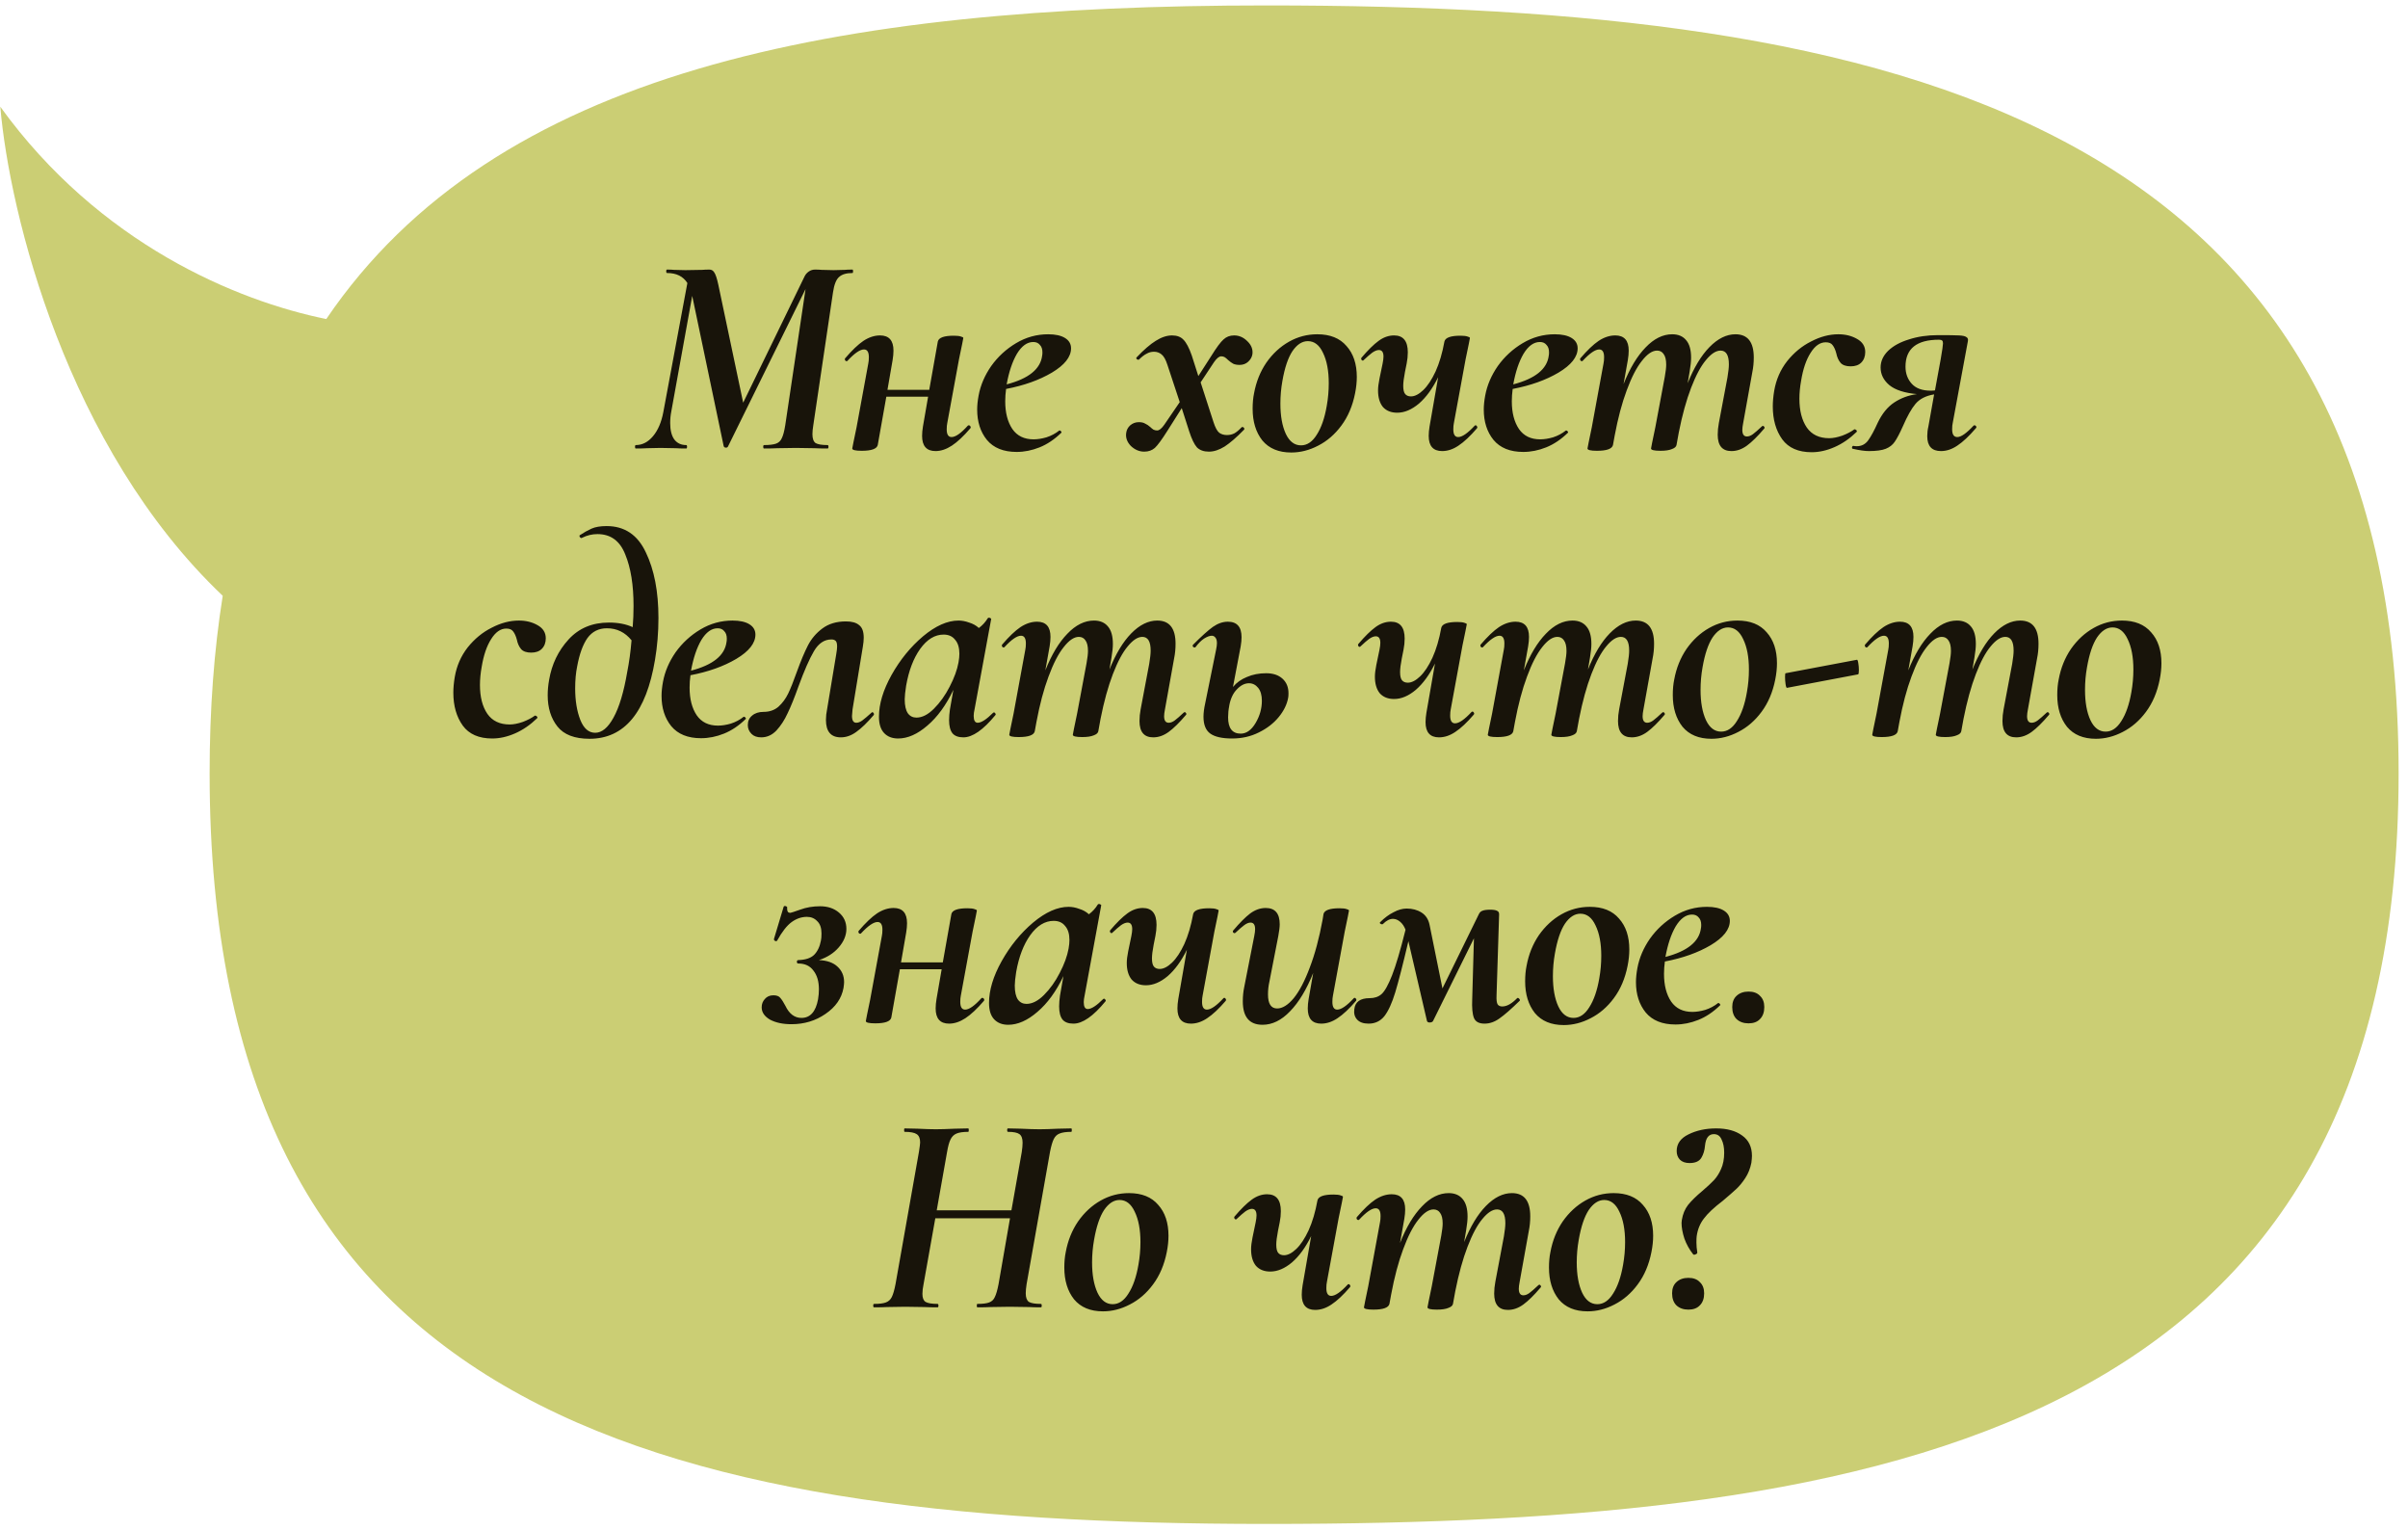
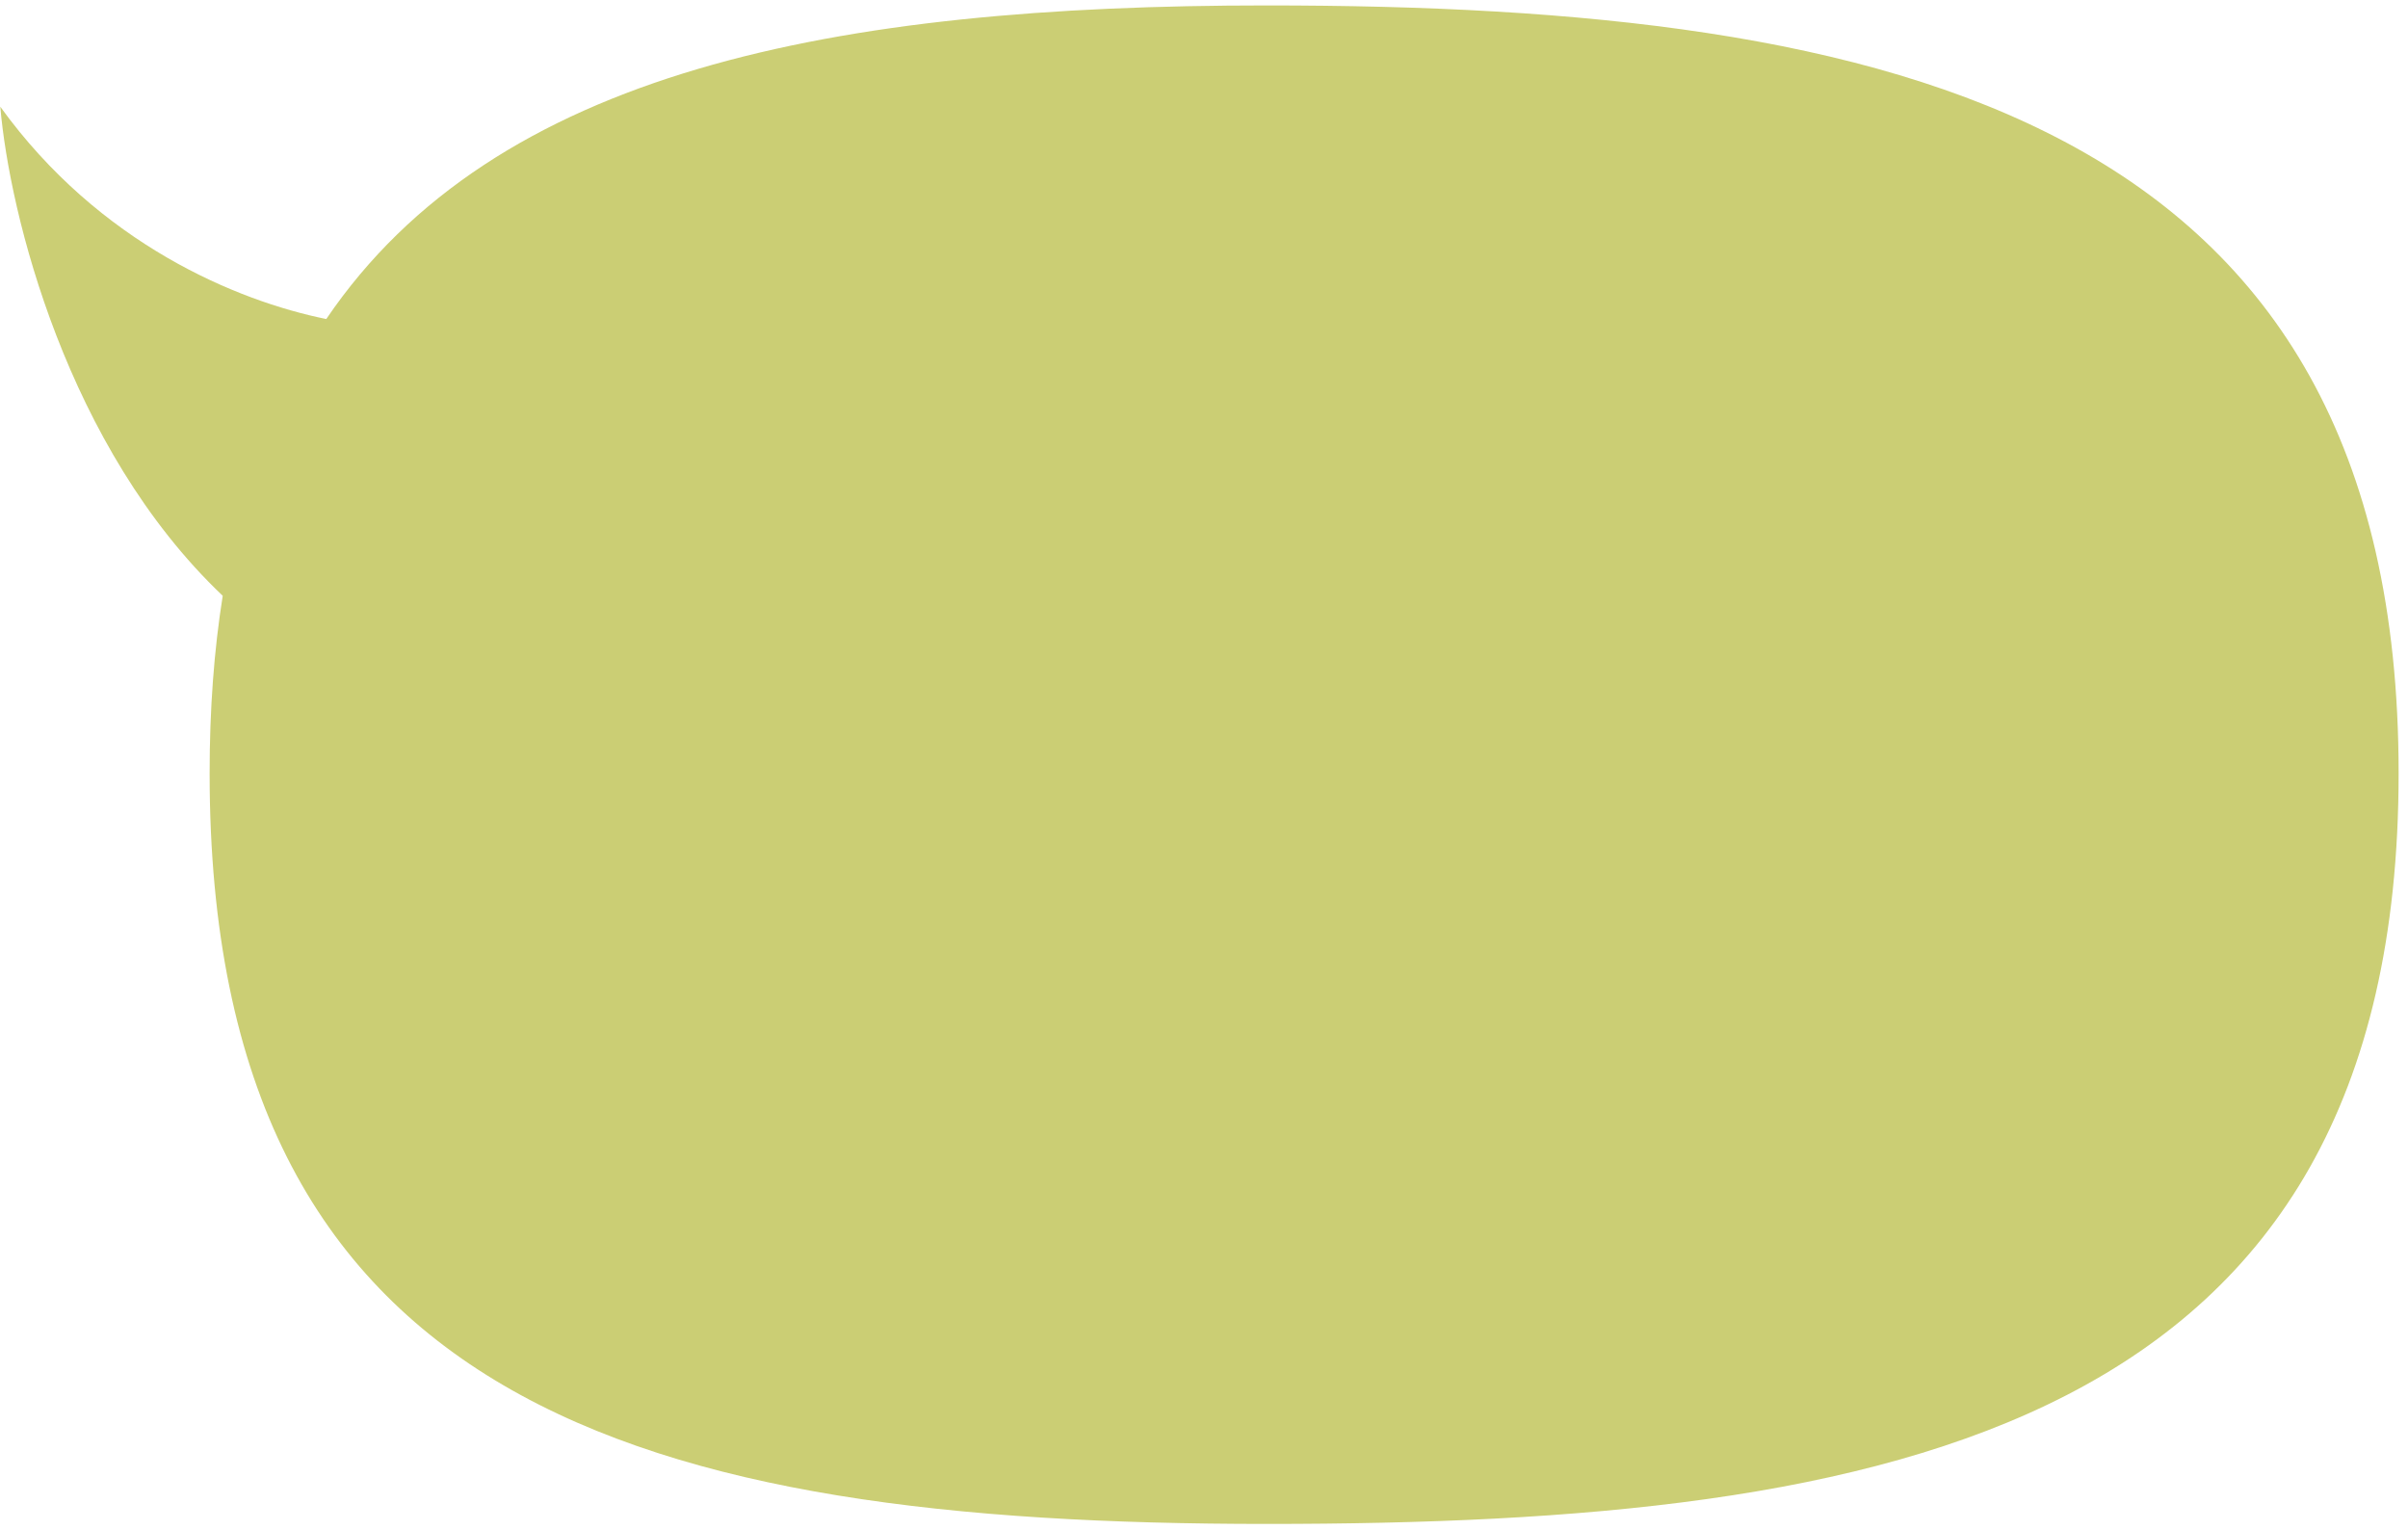
<svg xmlns="http://www.w3.org/2000/svg" width="244" height="155" viewBox="0 0 244 155" fill="none">
  <path fill-rule="evenodd" clip-rule="evenodd" d="M128.368 154.374C191.704 154.374 243.049 144.859 243.049 78.325C243.049 11.792 191.704 0.55 128.368 0.55C84.596 0.55 50.159 7.127 33.061 32.318C23.997 30.48 10.066 24.701 0.03 10.812C0.951 21.608 6.764 45.352 22.568 60.353C21.692 65.852 21.241 71.83 21.241 78.325C21.241 142.33 65.031 154.374 128.368 154.374Z" fill="#CBCE74" />
-   <path d="M86.382 27.308C86.421 27.308 86.441 27.366 86.441 27.482C86.441 27.598 86.421 27.656 86.382 27.656C85.764 27.656 85.309 27.791 85.019 28.062C84.73 28.313 84.526 28.825 84.41 29.599L82.409 43.084C82.352 43.432 82.323 43.731 82.323 43.983C82.323 44.427 82.429 44.727 82.641 44.882C82.874 45.017 83.279 45.085 83.859 45.085C83.918 45.085 83.947 45.143 83.947 45.259C83.947 45.375 83.918 45.433 83.859 45.433C83.318 45.433 82.883 45.423 82.555 45.404L80.641 45.375L78.755 45.404C78.427 45.423 77.982 45.433 77.421 45.433C77.364 45.433 77.335 45.375 77.335 45.259C77.335 45.143 77.364 45.085 77.421 45.085C77.963 45.085 78.369 45.036 78.639 44.94C78.91 44.843 79.103 44.659 79.219 44.389C79.355 44.118 79.471 43.683 79.567 43.084L81.626 29.28L73.767 45.23C73.729 45.307 73.661 45.346 73.564 45.346C73.448 45.346 73.371 45.297 73.332 45.201L70.142 29.976L68.025 41.663C67.948 42.049 67.909 42.446 67.909 42.852C67.909 43.567 68.045 44.118 68.316 44.505C68.606 44.891 69.011 45.085 69.534 45.085C69.591 45.085 69.621 45.143 69.621 45.259C69.621 45.375 69.591 45.433 69.534 45.433C69.089 45.433 68.741 45.423 68.49 45.404L66.924 45.375L65.561 45.404C65.309 45.423 64.932 45.433 64.43 45.433C64.371 45.433 64.343 45.375 64.343 45.259C64.343 45.143 64.371 45.085 64.43 45.085C65.087 45.085 65.667 44.785 66.169 44.186C66.672 43.586 67.02 42.774 67.213 41.75L69.65 28.671C69.224 27.994 68.538 27.656 67.591 27.656C67.532 27.656 67.504 27.598 67.504 27.482C67.504 27.366 67.532 27.308 67.591 27.308C67.88 27.308 68.112 27.317 68.287 27.337L69.447 27.366L71.157 27.337C71.37 27.317 71.612 27.308 71.882 27.308C72.095 27.308 72.26 27.404 72.376 27.598C72.511 27.791 72.646 28.197 72.781 28.816L75.305 40.793L81.51 28.033C81.607 27.82 81.752 27.646 81.945 27.511C82.139 27.375 82.352 27.308 82.584 27.308C82.854 27.308 83.076 27.317 83.251 27.337L84.469 27.366L85.6 27.337C85.773 27.317 86.034 27.308 86.382 27.308ZM98.075 43.113C98.094 43.093 98.123 43.084 98.162 43.084C98.239 43.084 98.297 43.122 98.336 43.2C98.375 43.258 98.375 43.316 98.336 43.374C97.64 44.186 97.012 44.775 96.451 45.143C95.89 45.51 95.339 45.694 94.798 45.694C93.889 45.694 93.435 45.181 93.435 44.157C93.435 43.867 93.464 43.548 93.522 43.2L94.044 40.184H89.81L88.94 45.085C88.843 45.471 88.302 45.665 87.316 45.665C86.678 45.665 86.359 45.587 86.359 45.433L86.475 44.824C86.668 43.915 86.775 43.403 86.794 43.287L87.983 36.82C88.022 36.646 88.041 36.433 88.041 36.182C88.041 35.66 87.877 35.399 87.548 35.399C87.142 35.399 86.581 35.785 85.866 36.559C85.847 36.578 85.818 36.588 85.779 36.588C85.721 36.588 85.673 36.559 85.634 36.501C85.595 36.423 85.595 36.356 85.634 36.298C86.33 35.486 86.949 34.896 87.49 34.529C88.051 34.161 88.611 33.978 89.172 33.978C90.081 33.978 90.535 34.49 90.535 35.515C90.535 35.805 90.506 36.124 90.448 36.472L89.926 39.488H94.16L95.03 34.587C95.127 34.2 95.668 34.007 96.654 34.007C96.983 34.007 97.224 34.036 97.379 34.094C97.534 34.132 97.611 34.181 97.611 34.239L97.495 34.848C97.302 35.756 97.195 36.269 97.176 36.385L95.987 42.852C95.948 43.026 95.929 43.238 95.929 43.49C95.929 44.012 96.093 44.273 96.422 44.273C96.828 44.273 97.379 43.886 98.075 43.113ZM106.208 33.862C106.943 33.862 107.513 33.987 107.919 34.239C108.325 34.49 108.528 34.838 108.528 35.283C108.528 36.153 107.88 36.974 106.585 37.748C105.309 38.502 103.762 39.053 101.945 39.401C101.887 39.826 101.858 40.242 101.858 40.648C101.858 41.808 102.1 42.745 102.583 43.461C103.066 44.157 103.782 44.505 104.729 44.505C105.135 44.505 105.57 44.437 106.034 44.302C106.517 44.147 106.952 43.915 107.339 43.606H107.368C107.426 43.606 107.474 43.635 107.513 43.693C107.571 43.751 107.581 43.799 107.542 43.838C106.846 44.514 106.111 45.007 105.338 45.317C104.565 45.626 103.791 45.781 103.018 45.781C101.684 45.781 100.679 45.375 100.002 44.563C99.344 43.751 99.016 42.726 99.016 41.489C99.016 41.063 99.064 40.59 99.161 40.068C99.354 39.024 99.779 38.028 100.437 37.081C101.114 36.133 101.955 35.36 102.96 34.761C103.965 34.161 105.048 33.862 106.208 33.862ZM105.599 36.037C105.618 35.959 105.628 35.843 105.628 35.689C105.628 35.36 105.541 35.109 105.367 34.935C105.212 34.741 104.99 34.645 104.7 34.645C104.081 34.645 103.53 35.041 103.047 35.834C102.583 36.626 102.235 37.661 102.003 38.937C104.226 38.357 105.425 37.39 105.599 36.037ZM125.052 33.978C125.555 33.978 125.999 34.171 126.386 34.558C126.792 34.944 126.966 35.379 126.908 35.863C126.869 36.153 126.724 36.414 126.473 36.646C126.241 36.858 125.951 36.965 125.603 36.965C125.352 36.965 125.139 36.926 124.965 36.849C124.791 36.752 124.617 36.626 124.443 36.472C124.308 36.336 124.192 36.24 124.095 36.182C123.998 36.124 123.882 36.095 123.747 36.095C123.534 36.095 123.293 36.288 123.022 36.675L121.659 38.734L122.964 42.765C123.138 43.306 123.331 43.664 123.544 43.838C123.757 43.992 124.018 44.07 124.327 44.07C124.598 44.07 124.849 44.012 125.081 43.896C125.313 43.76 125.555 43.557 125.806 43.287C125.825 43.267 125.854 43.258 125.893 43.258C125.97 43.258 126.028 43.296 126.067 43.374C126.106 43.432 126.096 43.49 126.038 43.548C125.303 44.302 124.656 44.862 124.095 45.23C123.534 45.578 123.003 45.752 122.5 45.752C121.978 45.752 121.572 45.607 121.282 45.317C121.011 45.007 120.75 44.466 120.499 43.693L119.745 41.344L118.295 43.635C117.734 44.524 117.309 45.104 117.019 45.375C116.729 45.626 116.371 45.752 115.946 45.752C115.443 45.752 114.989 45.558 114.583 45.172C114.196 44.766 114.042 44.321 114.119 43.838C114.158 43.548 114.293 43.296 114.525 43.084C114.776 42.871 115.066 42.765 115.395 42.765C115.666 42.765 115.878 42.813 116.033 42.91C116.207 42.987 116.381 43.103 116.555 43.258C116.652 43.354 116.758 43.441 116.874 43.519C116.99 43.577 117.116 43.606 117.251 43.606C117.464 43.606 117.705 43.412 117.976 43.026L119.542 40.735L118.295 36.965C118.121 36.423 117.918 36.066 117.686 35.892C117.473 35.718 117.222 35.631 116.932 35.631C116.661 35.631 116.41 35.698 116.178 35.834C115.946 35.95 115.695 36.143 115.424 36.414C115.405 36.433 115.376 36.443 115.337 36.443C115.279 36.443 115.221 36.414 115.163 36.356C115.124 36.278 115.134 36.22 115.192 36.182C115.907 35.428 116.545 34.877 117.106 34.529C117.686 34.161 118.237 33.978 118.759 33.978C119.262 33.978 119.648 34.123 119.919 34.413C120.209 34.703 120.489 35.234 120.76 36.008L121.427 38.096L122.732 36.066C123.273 35.196 123.689 34.635 123.979 34.384C124.269 34.113 124.627 33.978 125.052 33.978ZM130.843 45.839C129.567 45.839 128.591 45.433 127.914 44.621C127.257 43.789 126.928 42.716 126.928 41.402C126.928 40.822 126.976 40.3 127.073 39.836C127.286 38.676 127.701 37.641 128.32 36.733C128.958 35.824 129.722 35.118 130.611 34.616C131.5 34.113 132.457 33.862 133.482 33.862C134.777 33.862 135.763 34.258 136.44 35.051C137.136 35.824 137.484 36.868 137.484 38.183C137.484 38.705 137.426 39.256 137.31 39.836C137.059 41.112 136.595 42.204 135.918 43.113C135.261 44.002 134.478 44.679 133.569 45.143C132.68 45.607 131.771 45.839 130.843 45.839ZM131.829 45.114C132.448 45.114 132.979 44.756 133.424 44.041C133.888 43.325 134.226 42.349 134.439 41.112C134.574 40.358 134.642 39.594 134.642 38.821C134.642 37.564 134.449 36.539 134.062 35.747C133.695 34.954 133.182 34.558 132.525 34.558C131.945 34.558 131.423 34.896 130.959 35.573C130.514 36.249 130.176 37.255 129.944 38.589C129.809 39.343 129.741 40.106 129.741 40.88C129.741 42.136 129.925 43.161 130.292 43.954C130.659 44.727 131.172 45.114 131.829 45.114ZM149.438 43.113C149.457 43.093 149.486 43.084 149.525 43.084C149.583 43.084 149.631 43.122 149.67 43.2C149.708 43.258 149.708 43.316 149.67 43.374C148.974 44.186 148.345 44.775 147.785 45.143C147.243 45.51 146.692 45.694 146.132 45.694C145.223 45.694 144.769 45.181 144.769 44.157C144.769 43.867 144.798 43.548 144.856 43.2L145.726 38.212C145.165 39.352 144.517 40.242 143.783 40.88C143.048 41.498 142.313 41.808 141.579 41.808C140.96 41.808 140.477 41.614 140.129 41.228C139.8 40.822 139.636 40.261 139.636 39.546C139.636 39.236 139.684 38.84 139.781 38.357L140.1 36.82C140.158 36.53 140.187 36.298 140.187 36.124C140.187 35.679 140.032 35.457 139.723 35.457C139.529 35.457 139.307 35.544 139.056 35.718C138.824 35.892 138.534 36.143 138.186 36.472C138.147 36.51 138.118 36.53 138.099 36.53C138.041 36.53 137.992 36.501 137.954 36.443C137.915 36.365 137.915 36.298 137.954 36.24C138.611 35.466 139.191 34.896 139.694 34.529C140.196 34.161 140.718 33.978 141.26 33.978C142.188 33.978 142.652 34.548 142.652 35.689C142.652 36.056 142.613 36.433 142.536 36.82L142.362 37.69C142.246 38.289 142.188 38.753 142.188 39.082C142.188 39.488 142.255 39.768 142.391 39.923C142.526 40.077 142.719 40.155 142.971 40.155C143.357 40.155 143.773 39.942 144.218 39.517C144.662 39.091 145.078 38.463 145.465 37.632C145.851 36.781 146.151 35.766 146.364 34.587C146.46 34.2 147.002 34.007 147.988 34.007C148.316 34.007 148.558 34.036 148.713 34.094C148.867 34.132 148.945 34.181 148.945 34.239L148.829 34.848C148.635 35.756 148.529 36.269 148.51 36.385L147.321 42.852C147.282 43.026 147.263 43.238 147.263 43.49C147.263 44.012 147.427 44.273 147.756 44.273C148.162 44.273 148.722 43.886 149.438 43.113ZM157.541 33.862C158.276 33.862 158.846 33.987 159.252 34.239C159.658 34.49 159.861 34.838 159.861 35.283C159.861 36.153 159.214 36.974 157.918 37.748C156.642 38.502 155.096 39.053 153.278 39.401C153.22 39.826 153.191 40.242 153.191 40.648C153.191 41.808 153.433 42.745 153.916 43.461C154.4 44.157 155.115 44.505 156.062 44.505C156.468 44.505 156.903 44.437 157.367 44.302C157.851 44.147 158.286 43.915 158.672 43.606H158.701C158.759 43.606 158.808 43.635 158.846 43.693C158.904 43.751 158.914 43.799 158.875 43.838C158.179 44.514 157.445 45.007 156.671 45.317C155.898 45.626 155.125 45.781 154.351 45.781C153.017 45.781 152.012 45.375 151.335 44.563C150.678 43.751 150.349 42.726 150.349 41.489C150.349 41.063 150.398 40.59 150.494 40.068C150.688 39.024 151.113 38.028 151.77 37.081C152.447 36.133 153.288 35.36 154.293 34.761C155.299 34.161 156.381 33.862 157.541 33.862ZM156.932 36.037C156.952 35.959 156.961 35.843 156.961 35.689C156.961 35.36 156.874 35.109 156.7 34.935C156.546 34.741 156.323 34.645 156.033 34.645C155.415 34.645 154.864 35.041 154.38 35.834C153.916 36.626 153.568 37.661 153.336 38.937C155.56 38.357 156.758 37.39 156.932 36.037ZM178.52 43.2C178.559 43.161 178.598 43.142 178.636 43.142C178.694 43.142 178.743 43.18 178.781 43.258C178.82 43.316 178.81 43.374 178.752 43.432C178.095 44.205 177.515 44.775 177.012 45.143C176.51 45.51 175.988 45.694 175.446 45.694C174.518 45.694 174.054 45.143 174.054 44.041C174.054 43.654 174.093 43.258 174.17 42.852L175.04 38.241C175.137 37.661 175.185 37.216 175.185 36.907C175.185 35.979 174.905 35.515 174.344 35.515C173.88 35.515 173.387 35.834 172.865 36.472C172.343 37.09 171.841 38.028 171.357 39.285C170.874 40.541 170.458 42.049 170.11 43.809L169.878 45.085C169.84 45.259 169.685 45.394 169.414 45.491C169.144 45.607 168.757 45.665 168.254 45.665C167.616 45.665 167.297 45.587 167.297 45.433L167.413 44.824C167.607 43.915 167.713 43.403 167.732 43.287L168.689 38.183C168.786 37.641 168.834 37.226 168.834 36.936C168.834 36.452 168.747 36.095 168.573 35.863C168.419 35.631 168.196 35.515 167.906 35.515C167.423 35.515 166.911 35.863 166.369 36.559C165.828 37.235 165.316 38.231 164.832 39.546C164.349 40.841 163.943 42.368 163.614 44.128L163.44 45.085C163.344 45.471 162.802 45.665 161.816 45.665C161.178 45.665 160.859 45.587 160.859 45.433L160.975 44.824C161.169 43.915 161.275 43.403 161.294 43.287L162.483 36.82C162.522 36.646 162.541 36.433 162.541 36.182C162.541 35.66 162.377 35.399 162.048 35.399C161.642 35.399 161.082 35.785 160.366 36.559C160.347 36.578 160.318 36.588 160.279 36.588C160.221 36.588 160.173 36.559 160.134 36.501C160.096 36.423 160.096 36.356 160.134 36.298C160.83 35.486 161.449 34.896 161.99 34.529C162.551 34.161 163.112 33.978 163.672 33.978C164.581 33.978 165.035 34.49 165.035 35.515C165.035 35.805 165.006 36.124 164.948 36.472L164.513 38.908C165.151 37.303 165.896 36.066 166.746 35.196C167.597 34.306 168.496 33.862 169.443 33.862C170.062 33.862 170.536 34.065 170.864 34.471C171.193 34.857 171.357 35.447 171.357 36.24C171.357 36.588 171.309 37.052 171.212 37.632L171.009 38.821C171.647 37.235 172.382 36.017 173.213 35.167C174.064 34.297 174.944 33.862 175.852 33.862C177.09 33.862 177.708 34.645 177.708 36.211C177.708 36.733 177.66 37.226 177.563 37.69L176.635 42.852C176.577 43.142 176.548 43.374 176.548 43.548C176.548 43.992 176.703 44.215 177.012 44.215C177.206 44.215 177.409 44.137 177.621 43.983C177.853 43.809 178.153 43.548 178.52 43.2ZM183.579 45.81C182.226 45.81 181.23 45.375 180.592 44.505C179.954 43.615 179.635 42.504 179.635 41.17C179.635 40.686 179.683 40.155 179.78 39.575C179.973 38.453 180.408 37.458 181.085 36.588C181.781 35.718 182.593 35.051 183.521 34.587C184.449 34.103 185.367 33.862 186.276 33.862C186.991 33.862 187.62 34.016 188.161 34.326C188.722 34.635 189.002 35.08 189.002 35.66C189.002 36.104 188.867 36.462 188.596 36.733C188.345 36.984 187.987 37.11 187.523 37.11C187.059 37.11 186.721 36.994 186.508 36.762C186.295 36.51 186.15 36.191 186.073 35.805C185.976 35.437 185.851 35.157 185.696 34.964C185.561 34.77 185.329 34.674 185 34.674C184.42 34.674 183.908 35.031 183.463 35.747C183.018 36.443 182.699 37.38 182.506 38.56C182.39 39.198 182.332 39.807 182.332 40.387C182.332 41.605 182.583 42.581 183.086 43.316C183.589 44.031 184.343 44.389 185.348 44.389C185.735 44.389 186.179 44.302 186.682 44.128C187.185 43.934 187.591 43.722 187.9 43.49H187.929C187.987 43.49 188.045 43.519 188.103 43.577C188.161 43.635 188.171 43.693 188.132 43.751C187.436 44.427 186.692 44.94 185.899 45.288C185.106 45.636 184.333 45.81 183.579 45.81ZM199.984 43.113C200.003 43.093 200.032 43.084 200.071 43.084C200.148 43.084 200.206 43.122 200.245 43.2C200.283 43.258 200.274 43.316 200.216 43.374C199.52 44.186 198.891 44.775 198.331 45.143C197.789 45.51 197.238 45.694 196.678 45.694C195.75 45.694 195.286 45.191 195.286 44.186C195.286 43.857 195.324 43.528 195.402 43.2L195.982 39.952C195.15 40.087 194.522 40.406 194.097 40.909C193.691 41.392 193.265 42.146 192.821 43.171C192.492 43.905 192.212 44.437 191.98 44.766C191.767 45.075 191.467 45.307 191.081 45.462C190.694 45.616 190.124 45.694 189.37 45.694C188.964 45.694 188.422 45.616 187.746 45.462C187.688 45.462 187.659 45.423 187.659 45.346C187.659 45.288 187.678 45.239 187.717 45.201C187.755 45.162 187.794 45.152 187.833 45.172C187.91 45.191 188.016 45.201 188.152 45.201C188.635 45.201 189.022 44.998 189.312 44.592C189.602 44.186 189.921 43.596 190.269 42.823C190.713 41.895 191.274 41.208 191.951 40.764C192.627 40.319 193.391 40.039 194.242 39.923C192.985 39.807 192.057 39.507 191.458 39.024C190.858 38.521 190.559 37.922 190.559 37.226C190.559 36.607 190.81 36.046 191.313 35.544C191.835 35.041 192.54 34.654 193.43 34.384C194.319 34.094 195.305 33.949 196.388 33.949C197.412 33.949 198.118 33.958 198.505 33.978C198.891 33.997 199.143 34.055 199.259 34.152C199.394 34.229 199.442 34.364 199.404 34.558L197.867 42.852C197.828 43.006 197.809 43.219 197.809 43.49C197.809 44.012 197.983 44.273 198.331 44.273C198.717 44.273 199.268 43.886 199.984 43.113ZM195.634 39.575C195.827 39.575 195.972 39.565 196.069 39.546L196.649 36.385C196.803 35.495 196.881 34.964 196.881 34.79C196.881 34.635 196.852 34.538 196.794 34.5C196.736 34.442 196.629 34.413 196.475 34.413C194.213 34.413 193.082 35.321 193.082 37.139C193.082 37.835 193.294 38.415 193.72 38.879C194.145 39.343 194.783 39.575 195.634 39.575ZM49.88 74.81C48.526 74.81 47.531 74.375 46.893 73.505C46.255 72.615 45.936 71.504 45.936 70.17C45.936 69.686 45.984 69.155 46.081 68.575C46.274 67.453 46.709 66.458 47.386 65.588C48.082 64.718 48.894 64.051 49.822 63.587C50.75 63.103 51.668 62.862 52.577 62.862C53.292 62.862 53.92 63.016 54.462 63.326C55.023 63.635 55.303 64.08 55.303 64.66C55.303 65.104 55.167 65.462 54.897 65.733C54.645 65.984 54.288 66.11 53.824 66.11C53.36 66.11 53.022 65.994 52.809 65.762C52.596 65.51 52.451 65.191 52.374 64.805C52.277 64.437 52.151 64.157 51.997 63.964C51.861 63.77 51.63 63.674 51.301 63.674C50.721 63.674 50.209 64.031 49.764 64.747C49.319 65.443 49 66.38 48.807 67.56C48.691 68.198 48.633 68.807 48.633 69.387C48.633 70.605 48.884 71.581 49.387 72.316C49.889 73.031 50.644 73.389 51.649 73.389C52.035 73.389 52.48 73.302 52.983 73.128C53.486 72.934 53.892 72.722 54.201 72.49H54.23C54.288 72.49 54.346 72.519 54.404 72.577C54.462 72.635 54.471 72.693 54.433 72.751C53.737 73.427 52.992 73.94 52.2 74.288C51.407 74.636 50.634 74.81 49.88 74.81ZM61.471 53.292C63.288 53.292 64.612 54.181 65.444 55.96C66.294 57.719 66.72 59.933 66.72 62.601C66.72 64.051 66.604 65.462 66.372 66.835C65.482 72.171 63.269 74.839 59.731 74.839C58.223 74.839 57.14 74.423 56.483 73.592C55.825 72.76 55.497 71.707 55.497 70.431C55.497 69.928 55.545 69.406 55.642 68.865C55.912 67.279 56.57 65.916 57.614 64.776C58.658 63.635 60.021 63.065 61.703 63.065C62.631 63.065 63.433 63.219 64.11 63.529C64.168 62.833 64.197 62.117 64.197 61.383C64.197 59.256 63.916 57.516 63.356 56.163C62.814 54.79 61.877 54.104 60.543 54.104C60.001 54.104 59.479 54.229 58.977 54.481L58.919 54.51C58.861 54.51 58.803 54.471 58.745 54.394C58.706 54.316 58.706 54.258 58.745 54.22C59.151 53.949 59.547 53.727 59.934 53.553C60.32 53.379 60.833 53.292 61.471 53.292ZM63.559 68.053C63.752 67.086 63.897 66.023 63.994 64.863C63.336 64.051 62.505 63.645 61.5 63.645C60.668 63.645 60.011 63.973 59.528 64.631C59.064 65.288 58.716 66.245 58.484 67.502C58.348 68.159 58.281 68.903 58.281 69.735C58.281 70.972 58.455 72.035 58.803 72.925C59.151 73.795 59.653 74.23 60.311 74.23C60.987 74.23 61.606 73.717 62.167 72.693C62.747 71.649 63.211 70.102 63.559 68.053ZM74.226 62.862C74.961 62.862 75.531 62.987 75.937 63.239C76.343 63.49 76.546 63.838 76.546 64.283C76.546 65.153 75.899 65.974 74.603 66.748C73.327 67.502 71.781 68.053 69.963 68.401C69.905 68.826 69.876 69.242 69.876 69.648C69.876 70.808 70.118 71.745 70.601 72.461C71.085 73.157 71.8 73.505 72.747 73.505C73.153 73.505 73.588 73.437 74.052 73.302C74.536 73.147 74.971 72.915 75.357 72.606H75.386C75.444 72.606 75.493 72.635 75.531 72.693C75.589 72.751 75.599 72.799 75.56 72.838C74.864 73.514 74.13 74.007 73.356 74.317C72.583 74.626 71.81 74.781 71.036 74.781C69.702 74.781 68.697 74.375 68.02 73.563C67.363 72.751 67.034 71.726 67.034 70.489C67.034 70.063 67.083 69.59 67.179 69.068C67.373 68.024 67.798 67.028 68.455 66.081C69.132 65.133 69.973 64.36 70.978 63.761C71.984 63.161 73.066 62.862 74.226 62.862ZM73.617 65.037C73.637 64.959 73.646 64.843 73.646 64.689C73.646 64.36 73.559 64.109 73.385 63.935C73.231 63.741 73.008 63.645 72.718 63.645C72.1 63.645 71.549 64.041 71.065 64.834C70.601 65.626 70.253 66.661 70.021 67.937C72.245 67.357 73.443 66.39 73.617 65.037ZM77.138 74.694C76.713 74.694 76.385 74.578 76.153 74.346C75.901 74.094 75.775 73.795 75.775 73.447C75.775 73.041 75.921 72.722 76.21 72.49C76.501 72.238 76.887 72.113 77.371 72.113C77.97 72.113 78.472 71.939 78.879 71.591C79.284 71.223 79.613 70.779 79.865 70.257C80.116 69.735 80.406 69.01 80.734 68.082C81.141 66.96 81.517 66.061 81.865 65.385C82.213 64.708 82.697 64.138 83.316 63.674C83.954 63.19 84.756 62.949 85.722 62.949C86.322 62.949 86.766 63.074 87.056 63.326C87.366 63.558 87.52 63.983 87.52 64.602C87.52 64.853 87.492 65.153 87.433 65.501L86.389 71.852C86.351 72.2 86.332 72.422 86.332 72.519C86.332 72.983 86.477 73.215 86.766 73.215C86.96 73.215 87.163 73.137 87.376 72.983C87.608 72.809 87.917 72.548 88.303 72.2C88.342 72.161 88.371 72.142 88.391 72.142C88.448 72.142 88.497 72.18 88.535 72.258C88.574 72.316 88.574 72.374 88.535 72.432C87.878 73.205 87.288 73.775 86.766 74.143C86.264 74.51 85.742 74.694 85.201 74.694C84.195 74.694 83.692 74.104 83.692 72.925C83.692 72.577 83.731 72.219 83.808 71.852L84.737 66.255C84.794 65.926 84.823 65.675 84.823 65.501C84.823 65.211 84.775 65.017 84.678 64.921C84.582 64.824 84.437 64.776 84.243 64.776C83.528 64.776 82.939 65.172 82.475 65.965C82.01 66.757 81.489 67.946 80.909 69.532C80.502 70.672 80.135 71.581 79.806 72.258C79.497 72.934 79.12 73.514 78.675 73.998C78.231 74.462 77.719 74.694 77.138 74.694ZM100.636 72.2C100.655 72.18 100.684 72.171 100.723 72.171C100.781 72.171 100.829 72.209 100.868 72.287C100.906 72.345 100.906 72.393 100.868 72.432C99.63 73.94 98.547 74.694 97.62 74.694C97.117 74.694 96.749 74.558 96.517 74.288C96.285 73.998 96.169 73.553 96.169 72.954C96.169 72.625 96.198 72.258 96.257 71.852L96.605 69.88C95.87 71.426 94.99 72.635 93.966 73.505C92.96 74.375 91.974 74.81 91.007 74.81C90.408 74.81 89.934 74.626 89.587 74.259C89.239 73.891 89.064 73.34 89.064 72.606C89.064 71.31 89.49 69.899 90.341 68.372C91.21 66.825 92.274 65.52 93.531 64.457C94.806 63.393 96.005 62.862 97.126 62.862C97.475 62.862 97.832 62.929 98.2 63.065C98.586 63.181 98.915 63.364 99.186 63.616C99.553 63.345 99.853 63.016 100.085 62.63C100.123 62.591 100.162 62.572 100.201 62.572C100.259 62.572 100.317 62.591 100.375 62.63C100.433 62.668 100.452 62.697 100.433 62.717L98.751 71.852C98.692 72.103 98.663 72.325 98.663 72.519C98.663 72.983 98.799 73.215 99.07 73.215C99.437 73.215 99.959 72.876 100.636 72.2ZM92.864 72.693C93.444 72.693 94.033 72.393 94.632 71.794C95.251 71.175 95.783 70.431 96.228 69.561C96.692 68.671 96.991 67.85 97.126 67.096C97.184 66.767 97.213 66.477 97.213 66.226C97.213 65.607 97.069 65.133 96.778 64.805C96.508 64.457 96.121 64.283 95.618 64.283C94.729 64.283 93.936 64.766 93.24 65.733C92.564 66.68 92.09 67.917 91.82 69.445C91.723 70.063 91.674 70.527 91.674 70.837C91.674 71.475 91.781 71.948 91.993 72.258C92.206 72.548 92.496 72.693 92.864 72.693ZM119.93 72.2C119.969 72.161 120.008 72.142 120.046 72.142C120.104 72.142 120.153 72.18 120.191 72.258C120.23 72.316 120.22 72.374 120.162 72.432C119.505 73.205 118.925 73.775 118.422 74.143C117.92 74.51 117.398 74.694 116.856 74.694C115.928 74.694 115.464 74.143 115.464 73.041C115.464 72.654 115.503 72.258 115.58 71.852L116.45 67.241C116.547 66.661 116.595 66.216 116.595 65.907C116.595 64.979 116.315 64.515 115.754 64.515C115.29 64.515 114.797 64.834 114.275 65.472C113.753 66.09 113.251 67.028 112.767 68.285C112.284 69.541 111.868 71.049 111.52 72.809L111.288 74.085C111.25 74.259 111.095 74.394 110.824 74.491C110.554 74.607 110.167 74.665 109.664 74.665C109.026 74.665 108.707 74.587 108.707 74.433L108.823 73.824C109.017 72.915 109.123 72.403 109.142 72.287L110.099 67.183C110.196 66.641 110.244 66.226 110.244 65.936C110.244 65.452 110.157 65.095 109.983 64.863C109.829 64.631 109.606 64.515 109.316 64.515C108.833 64.515 108.321 64.863 107.779 65.559C107.238 66.235 106.726 67.231 106.242 68.546C105.759 69.841 105.353 71.368 105.024 73.128L104.85 74.085C104.754 74.471 104.212 74.665 103.226 74.665C102.588 74.665 102.269 74.587 102.269 74.433L102.385 73.824C102.579 72.915 102.685 72.403 102.704 72.287L103.893 65.82C103.932 65.646 103.951 65.433 103.951 65.182C103.951 64.66 103.787 64.399 103.458 64.399C103.052 64.399 102.492 64.785 101.776 65.559C101.757 65.578 101.728 65.588 101.689 65.588C101.631 65.588 101.583 65.559 101.544 65.501C101.506 65.423 101.506 65.356 101.544 65.298C102.24 64.486 102.859 63.896 103.4 63.529C103.961 63.161 104.522 62.978 105.082 62.978C105.991 62.978 106.445 63.49 106.445 64.515C106.445 64.805 106.416 65.124 106.358 65.472L105.923 67.908C106.561 66.303 107.306 65.066 108.156 64.196C109.007 63.306 109.906 62.862 110.853 62.862C111.472 62.862 111.946 63.065 112.274 63.471C112.603 63.857 112.767 64.447 112.767 65.24C112.767 65.588 112.719 66.052 112.622 66.632L112.419 67.821C113.057 66.235 113.792 65.017 114.623 64.167C115.474 63.297 116.354 62.862 117.262 62.862C118.5 62.862 119.118 63.645 119.118 65.211C119.118 65.733 119.07 66.226 118.973 66.69L118.045 71.852C117.987 72.142 117.958 72.374 117.958 72.548C117.958 72.992 118.113 73.215 118.422 73.215C118.616 73.215 118.819 73.137 119.031 72.983C119.263 72.809 119.563 72.548 119.93 72.2ZM128.299 68.198C128.995 68.198 129.546 68.381 129.952 68.749C130.358 69.116 130.561 69.609 130.561 70.228C130.561 70.421 130.551 70.566 130.532 70.663C130.416 71.339 130.097 71.997 129.575 72.635C129.053 73.273 128.376 73.795 127.545 74.201C126.733 74.607 125.834 74.81 124.848 74.81C123.842 74.81 123.108 74.645 122.644 74.317C122.18 73.988 121.948 73.418 121.948 72.606C121.948 72.219 122.006 71.765 122.122 71.243L123.224 65.82C123.282 65.549 123.311 65.327 123.311 65.153C123.311 64.901 123.262 64.718 123.166 64.602C123.069 64.466 122.943 64.399 122.789 64.399C122.576 64.399 122.315 64.495 122.006 64.689C121.716 64.882 121.426 65.172 121.136 65.559C121.116 65.578 121.087 65.588 121.049 65.588C120.971 65.588 120.913 65.559 120.875 65.501C120.836 65.423 120.846 65.356 120.904 65.298C121.754 64.447 122.421 63.848 122.905 63.5C123.407 63.152 123.91 62.978 124.413 62.978C125.341 62.978 125.805 63.5 125.805 64.544C125.805 64.814 125.776 65.124 125.718 65.472L124.935 69.59C125.302 69.145 125.776 68.807 126.356 68.575C126.936 68.323 127.583 68.198 128.299 68.198ZM127.864 70.982C127.864 70.421 127.738 69.986 127.487 69.677C127.235 69.367 126.926 69.213 126.559 69.213C126.133 69.213 125.727 69.416 125.341 69.822C124.954 70.208 124.693 70.759 124.558 71.475V71.504C124.48 71.89 124.442 72.277 124.442 72.664C124.442 73.766 124.867 74.317 125.718 74.317C126.298 74.317 126.8 73.959 127.226 73.244C127.651 72.528 127.864 71.774 127.864 70.982ZM149.119 72.113C149.139 72.093 149.168 72.084 149.206 72.084C149.264 72.084 149.313 72.122 149.351 72.2C149.39 72.258 149.39 72.316 149.351 72.374C148.655 73.186 148.027 73.775 147.466 74.143C146.925 74.51 146.374 74.694 145.813 74.694C144.905 74.694 144.45 74.181 144.45 73.157C144.45 72.867 144.479 72.548 144.537 72.2L145.407 67.212C144.847 68.352 144.199 69.242 143.464 69.88C142.73 70.498 141.995 70.808 141.26 70.808C140.642 70.808 140.158 70.614 139.81 70.228C139.482 69.822 139.317 69.261 139.317 68.546C139.317 68.236 139.366 67.84 139.462 67.357L139.781 65.82C139.839 65.53 139.868 65.298 139.868 65.124C139.868 64.679 139.714 64.457 139.404 64.457C139.211 64.457 138.989 64.544 138.737 64.718C138.505 64.892 138.215 65.143 137.867 65.472C137.829 65.51 137.8 65.53 137.78 65.53C137.722 65.53 137.674 65.501 137.635 65.443C137.597 65.365 137.597 65.298 137.635 65.24C138.293 64.466 138.873 63.896 139.375 63.529C139.878 63.161 140.4 62.978 140.941 62.978C141.869 62.978 142.333 63.548 142.333 64.689C142.333 65.056 142.295 65.433 142.217 65.82L142.043 66.69C141.927 67.289 141.869 67.753 141.869 68.082C141.869 68.488 141.937 68.768 142.072 68.923C142.208 69.077 142.401 69.155 142.652 69.155C143.039 69.155 143.455 68.942 143.899 68.517C144.344 68.091 144.76 67.463 145.146 66.632C145.533 65.781 145.833 64.766 146.045 63.587C146.142 63.2 146.683 63.007 147.669 63.007C147.998 63.007 148.24 63.036 148.394 63.094C148.549 63.132 148.626 63.181 148.626 63.239L148.51 63.848C148.317 64.756 148.211 65.269 148.191 65.385L147.002 71.852C146.964 72.026 146.944 72.238 146.944 72.49C146.944 73.012 147.109 73.273 147.437 73.273C147.843 73.273 148.404 72.886 149.119 72.113ZM168.417 72.2C168.456 72.161 168.494 72.142 168.533 72.142C168.591 72.142 168.639 72.18 168.678 72.258C168.717 72.316 168.707 72.374 168.649 72.432C167.992 73.205 167.412 73.775 166.909 74.143C166.406 74.51 165.884 74.694 165.343 74.694C164.415 74.694 163.951 74.143 163.951 73.041C163.951 72.654 163.99 72.258 164.067 71.852L164.937 67.241C165.034 66.661 165.082 66.216 165.082 65.907C165.082 64.979 164.802 64.515 164.241 64.515C163.777 64.515 163.284 64.834 162.762 65.472C162.24 66.09 161.737 67.028 161.254 68.285C160.771 69.541 160.355 71.049 160.007 72.809L159.775 74.085C159.736 74.259 159.582 74.394 159.311 74.491C159.04 74.607 158.654 74.665 158.151 74.665C157.513 74.665 157.194 74.587 157.194 74.433L157.31 73.824C157.503 72.915 157.61 72.403 157.629 72.287L158.586 67.183C158.683 66.641 158.731 66.226 158.731 65.936C158.731 65.452 158.644 65.095 158.47 64.863C158.315 64.631 158.093 64.515 157.803 64.515C157.32 64.515 156.807 64.863 156.266 65.559C155.725 66.235 155.212 67.231 154.729 68.546C154.246 69.841 153.84 71.368 153.511 73.128L153.337 74.085C153.24 74.471 152.699 74.665 151.713 74.665C151.075 74.665 150.756 74.587 150.756 74.433L150.872 73.824C151.065 72.915 151.172 72.403 151.191 72.287L152.38 65.82C152.419 65.646 152.438 65.433 152.438 65.182C152.438 64.66 152.274 64.399 151.945 64.399C151.539 64.399 150.978 64.785 150.263 65.559C150.244 65.578 150.215 65.588 150.176 65.588C150.118 65.588 150.07 65.559 150.031 65.501C149.992 65.423 149.992 65.356 150.031 65.298C150.727 64.486 151.346 63.896 151.887 63.529C152.448 63.161 153.008 62.978 153.569 62.978C154.478 62.978 154.932 63.49 154.932 64.515C154.932 64.805 154.903 65.124 154.845 65.472L154.41 67.908C155.048 66.303 155.792 65.066 156.643 64.196C157.494 63.306 158.393 62.862 159.34 62.862C159.959 62.862 160.432 63.065 160.761 63.471C161.09 63.857 161.254 64.447 161.254 65.24C161.254 65.588 161.206 66.052 161.109 66.632L160.906 67.821C161.544 66.235 162.279 65.017 163.11 64.167C163.961 63.297 164.84 62.862 165.749 62.862C166.986 62.862 167.605 63.645 167.605 65.211C167.605 65.733 167.557 66.226 167.46 66.69L166.532 71.852C166.474 72.142 166.445 72.374 166.445 72.548C166.445 72.992 166.6 73.215 166.909 73.215C167.102 73.215 167.305 73.137 167.518 72.983C167.75 72.809 168.05 72.548 168.417 72.2ZM173.417 74.839C172.141 74.839 171.165 74.433 170.488 73.621C169.831 72.789 169.502 71.716 169.502 70.402C169.502 69.822 169.551 69.3 169.647 68.836C169.86 67.676 170.276 66.641 170.894 65.733C171.532 64.824 172.296 64.118 173.185 63.616C174.075 63.113 175.032 62.862 176.056 62.862C177.352 62.862 178.338 63.258 179.014 64.051C179.71 64.824 180.058 65.868 180.058 67.183C180.058 67.705 180 68.256 179.884 68.836C179.633 70.112 179.169 71.204 178.492 72.113C177.835 73.002 177.052 73.679 176.143 74.143C175.254 74.607 174.345 74.839 173.417 74.839ZM174.403 74.114C175.022 74.114 175.554 73.756 175.998 73.041C176.462 72.325 176.801 71.349 177.013 70.112C177.149 69.358 177.216 68.594 177.216 67.821C177.216 66.564 177.023 65.539 176.636 64.747C176.269 63.954 175.757 63.558 175.099 63.558C174.519 63.558 173.997 63.896 173.533 64.573C173.089 65.249 172.75 66.255 172.518 67.589C172.383 68.343 172.315 69.106 172.315 69.88C172.315 71.136 172.499 72.161 172.866 72.954C173.234 73.727 173.746 74.114 174.403 74.114ZM181.079 69.677C181.021 69.696 180.973 69.58 180.934 69.329C180.896 69.077 180.876 68.826 180.876 68.575C180.876 68.323 180.896 68.198 180.934 68.198L188.155 66.835C188.213 66.815 188.262 66.931 188.3 67.183C188.339 67.415 188.358 67.647 188.358 67.879C188.358 68.169 188.329 68.314 188.271 68.314L181.079 69.677ZM207.373 72.2C207.412 72.161 207.451 72.142 207.489 72.142C207.547 72.142 207.596 72.18 207.634 72.258C207.673 72.316 207.663 72.374 207.605 72.432C206.948 73.205 206.368 73.775 205.865 74.143C205.363 74.51 204.841 74.694 204.299 74.694C203.371 74.694 202.907 74.143 202.907 73.041C202.907 72.654 202.946 72.258 203.023 71.852L203.893 67.241C203.99 66.661 204.038 66.216 204.038 65.907C204.038 64.979 203.758 64.515 203.197 64.515C202.733 64.515 202.24 64.834 201.718 65.472C201.196 66.09 200.694 67.028 200.21 68.285C199.727 69.541 199.311 71.049 198.963 72.809L198.731 74.085C198.693 74.259 198.538 74.394 198.267 74.491C197.997 74.607 197.61 74.665 197.107 74.665C196.469 74.665 196.15 74.587 196.15 74.433L196.266 73.824C196.46 72.915 196.566 72.403 196.585 72.287L197.542 67.183C197.639 66.641 197.687 66.226 197.687 65.936C197.687 65.452 197.6 65.095 197.426 64.863C197.272 64.631 197.049 64.515 196.759 64.515C196.276 64.515 195.764 64.863 195.222 65.559C194.681 66.235 194.169 67.231 193.685 68.546C193.202 69.841 192.796 71.368 192.467 73.128L192.293 74.085C192.197 74.471 191.655 74.665 190.669 74.665C190.031 74.665 189.712 74.587 189.712 74.433L189.828 73.824C190.022 72.915 190.128 72.403 190.147 72.287L191.336 65.82C191.375 65.646 191.394 65.433 191.394 65.182C191.394 64.66 191.23 64.399 190.901 64.399C190.495 64.399 189.935 64.785 189.219 65.559C189.2 65.578 189.171 65.588 189.132 65.588C189.074 65.588 189.026 65.559 188.987 65.501C188.949 65.423 188.949 65.356 188.987 65.298C189.683 64.486 190.302 63.896 190.843 63.529C191.404 63.161 191.965 62.978 192.525 62.978C193.434 62.978 193.888 63.49 193.888 64.515C193.888 64.805 193.859 65.124 193.801 65.472L193.366 67.908C194.004 66.303 194.749 65.066 195.599 64.196C196.45 63.306 197.349 62.862 198.296 62.862C198.915 62.862 199.389 63.065 199.717 63.471C200.046 63.857 200.21 64.447 200.21 65.24C200.21 65.588 200.162 66.052 200.065 66.632L199.862 67.821C200.5 66.235 201.235 65.017 202.066 64.167C202.917 63.297 203.797 62.862 204.705 62.862C205.943 62.862 206.561 63.645 206.561 65.211C206.561 65.733 206.513 66.226 206.416 66.69L205.488 71.852C205.43 72.142 205.401 72.374 205.401 72.548C205.401 72.992 205.556 73.215 205.865 73.215C206.059 73.215 206.262 73.137 206.474 72.983C206.706 72.809 207.006 72.548 207.373 72.2ZM212.374 74.839C211.098 74.839 210.121 74.433 209.445 73.621C208.787 72.789 208.459 71.716 208.459 70.402C208.459 69.822 208.507 69.3 208.604 68.836C208.816 67.676 209.232 66.641 209.851 65.733C210.489 64.824 211.252 64.118 212.142 63.616C213.031 63.113 213.988 62.862 215.013 62.862C216.308 62.862 217.294 63.258 217.971 64.051C218.667 64.824 219.015 65.868 219.015 67.183C219.015 67.705 218.957 68.256 218.841 68.836C218.589 70.112 218.125 71.204 217.449 72.113C216.791 73.002 216.008 73.679 215.1 74.143C214.21 74.607 213.302 74.839 212.374 74.839ZM213.36 74.114C213.978 74.114 214.51 73.756 214.955 73.041C215.419 72.325 215.757 71.349 215.97 70.112C216.105 69.358 216.173 68.594 216.173 67.821C216.173 66.564 215.979 65.539 215.593 64.747C215.225 63.954 214.713 63.558 214.056 63.558C213.476 63.558 212.954 63.896 212.49 64.573C212.045 65.249 211.707 66.255 211.475 67.589C211.339 68.343 211.272 69.106 211.272 69.88C211.272 71.136 211.455 72.161 211.823 72.954C212.19 73.727 212.702 74.114 213.36 74.114ZM85.764 94.095C85.764 94.752 85.503 95.38 84.981 95.98C84.478 96.56 83.811 96.985 82.98 97.256C83.811 97.294 84.44 97.517 84.865 97.923C85.31 98.329 85.532 98.851 85.532 99.489C85.532 99.605 85.513 99.798 85.474 100.069C85.281 101.132 84.672 102.012 83.647 102.708C82.642 103.404 81.492 103.752 80.196 103.752C79.326 103.752 78.601 103.597 78.021 103.288C77.46 102.959 77.18 102.543 77.18 102.041C77.18 101.712 77.287 101.432 77.499 101.2C77.712 100.948 78.002 100.823 78.369 100.823C78.698 100.823 78.93 100.91 79.065 101.084C79.22 101.258 79.394 101.528 79.587 101.896C79.974 102.708 80.515 103.114 81.211 103.114C82.1 103.114 82.661 102.485 82.893 101.229C82.951 100.881 82.98 100.542 82.98 100.214C82.98 99.421 82.796 98.793 82.429 98.329C82.081 97.845 81.569 97.604 80.892 97.604C80.796 97.604 80.747 97.546 80.747 97.43C80.747 97.314 80.796 97.256 80.892 97.256C81.608 97.236 82.139 97.062 82.487 96.734C82.835 96.386 83.067 95.902 83.183 95.284C83.222 95.11 83.241 94.868 83.241 94.559C83.241 93.998 83.096 93.582 82.806 93.312C82.535 93.022 82.188 92.877 81.762 92.877C81.221 92.877 80.709 93.051 80.225 93.399C79.742 93.747 79.249 94.375 78.746 95.284C78.707 95.322 78.678 95.342 78.659 95.342C78.601 95.342 78.543 95.322 78.485 95.284C78.427 95.226 78.408 95.168 78.427 95.11L79.413 91.833C79.452 91.794 79.49 91.775 79.529 91.775C79.587 91.775 79.645 91.794 79.703 91.833C79.761 91.871 79.781 91.91 79.761 91.949V92.094C79.761 92.345 79.868 92.471 80.08 92.471C80.138 92.471 80.467 92.364 81.066 92.152C81.685 91.92 82.362 91.804 83.096 91.804C83.87 91.804 84.507 92.016 85.01 92.442C85.513 92.867 85.764 93.418 85.764 94.095ZM99.449 101.113C99.468 101.093 99.497 101.084 99.536 101.084C99.613 101.084 99.671 101.122 99.71 101.2C99.749 101.258 99.749 101.316 99.71 101.374C99.014 102.186 98.386 102.775 97.825 103.143C97.264 103.51 96.713 103.694 96.172 103.694C95.263 103.694 94.809 103.181 94.809 102.157C94.809 101.867 94.838 101.548 94.896 101.2L95.418 98.184H91.184L90.314 103.085C90.217 103.471 89.676 103.665 88.69 103.665C88.052 103.665 87.733 103.587 87.733 103.433L87.849 102.824C88.042 101.915 88.149 101.403 88.168 101.287L89.357 94.82C89.396 94.646 89.415 94.433 89.415 94.182C89.415 93.66 89.251 93.399 88.922 93.399C88.516 93.399 87.955 93.785 87.24 94.559C87.221 94.578 87.192 94.588 87.153 94.588C87.095 94.588 87.047 94.559 87.008 94.501C86.969 94.423 86.969 94.356 87.008 94.298C87.704 93.486 88.323 92.896 88.864 92.529C89.425 92.161 89.985 91.978 90.546 91.978C91.455 91.978 91.909 92.49 91.909 93.515C91.909 93.805 91.88 94.124 91.822 94.472L91.3 97.488H95.534L96.404 92.587C96.501 92.2 97.042 92.007 98.028 92.007C98.357 92.007 98.598 92.036 98.753 92.094C98.908 92.132 98.985 92.181 98.985 92.239L98.869 92.848C98.676 93.756 98.569 94.269 98.55 94.385L97.361 100.852C97.322 101.026 97.303 101.238 97.303 101.49C97.303 102.012 97.467 102.273 97.796 102.273C98.202 102.273 98.753 101.886 99.449 101.113ZM111.787 101.2C111.806 101.18 111.835 101.171 111.874 101.171C111.932 101.171 111.98 101.209 112.019 101.287C112.058 101.345 112.058 101.393 112.019 101.432C110.782 102.94 109.699 103.694 108.771 103.694C108.268 103.694 107.901 103.558 107.669 103.288C107.437 102.998 107.321 102.553 107.321 101.954C107.321 101.625 107.35 101.258 107.408 100.852L107.756 98.88C107.021 100.426 106.142 101.635 105.117 102.505C104.112 103.375 103.126 103.81 102.159 103.81C101.56 103.81 101.086 103.626 100.738 103.259C100.39 102.891 100.216 102.34 100.216 101.606C100.216 100.31 100.641 98.899 101.492 97.372C102.362 95.825 103.425 94.52 104.682 93.457C105.958 92.393 107.157 91.862 108.278 91.862C108.626 91.862 108.984 91.929 109.351 92.065C109.738 92.181 110.066 92.364 110.337 92.616C110.704 92.345 111.004 92.016 111.236 91.63C111.275 91.591 111.313 91.572 111.352 91.572C111.41 91.572 111.468 91.591 111.526 91.63C111.584 91.668 111.603 91.697 111.584 91.717L109.902 100.852C109.844 101.103 109.815 101.325 109.815 101.519C109.815 101.983 109.95 102.215 110.221 102.215C110.588 102.215 111.11 101.876 111.787 101.2ZM104.015 101.693C104.595 101.693 105.185 101.393 105.784 100.794C106.403 100.175 106.934 99.431 107.379 98.561C107.843 97.671 108.143 96.85 108.278 96.096C108.336 95.767 108.365 95.477 108.365 95.226C108.365 94.607 108.22 94.133 107.93 93.805C107.659 93.457 107.273 93.283 106.77 93.283C105.881 93.283 105.088 93.766 104.392 94.733C103.715 95.68 103.242 96.917 102.971 98.445C102.874 99.063 102.826 99.527 102.826 99.837C102.826 100.475 102.932 100.948 103.145 101.258C103.358 101.548 103.648 101.693 104.015 101.693ZM123.977 101.113C123.996 101.093 124.025 101.084 124.064 101.084C124.122 101.084 124.17 101.122 124.209 101.2C124.247 101.258 124.247 101.316 124.209 101.374C123.513 102.186 122.884 102.775 122.324 103.143C121.782 103.51 121.231 103.694 120.671 103.694C119.762 103.694 119.308 103.181 119.308 102.157C119.308 101.867 119.337 101.548 119.395 101.2L120.265 96.212C119.704 97.352 119.056 98.242 118.322 98.88C117.587 99.498 116.852 99.808 116.118 99.808C115.499 99.808 115.016 99.614 114.668 99.228C114.339 98.822 114.175 98.261 114.175 97.546C114.175 97.236 114.223 96.84 114.32 96.357L114.639 94.82C114.697 94.53 114.726 94.298 114.726 94.124C114.726 93.679 114.571 93.457 114.262 93.457C114.068 93.457 113.846 93.544 113.595 93.718C113.363 93.892 113.073 94.143 112.725 94.472C112.686 94.51 112.657 94.53 112.638 94.53C112.58 94.53 112.531 94.501 112.493 94.443C112.454 94.365 112.454 94.298 112.493 94.24C113.15 93.466 113.73 92.896 114.233 92.529C114.735 92.161 115.257 91.978 115.799 91.978C116.727 91.978 117.191 92.548 117.191 93.689C117.191 94.056 117.152 94.433 117.075 94.82L116.901 95.69C116.785 96.289 116.727 96.753 116.727 97.082C116.727 97.488 116.794 97.768 116.93 97.923C117.065 98.077 117.258 98.155 117.51 98.155C117.896 98.155 118.312 97.942 118.757 97.517C119.201 97.091 119.617 96.463 120.004 95.632C120.39 94.781 120.69 93.766 120.903 92.587C120.999 92.2 121.541 92.007 122.527 92.007C122.855 92.007 123.097 92.036 123.252 92.094C123.406 92.132 123.484 92.181 123.484 92.239L123.368 92.848C123.174 93.756 123.068 94.269 123.049 94.385L121.86 100.852C121.821 101.026 121.802 101.238 121.802 101.49C121.802 102.012 121.966 102.273 122.295 102.273C122.701 102.273 123.261 101.886 123.977 101.113ZM137.184 101.113C137.203 101.093 137.232 101.084 137.271 101.084C137.329 101.084 137.377 101.122 137.416 101.2C137.455 101.258 137.455 101.316 137.416 101.374C136.72 102.186 136.092 102.775 135.531 103.143C134.99 103.51 134.439 103.694 133.878 103.694C132.969 103.694 132.515 103.181 132.515 102.157C132.515 101.867 132.544 101.548 132.602 101.2L133.066 98.561C132.389 100.243 131.606 101.538 130.717 102.447C129.847 103.355 128.919 103.81 127.933 103.81C126.599 103.81 125.932 103.017 125.932 101.432C125.932 100.929 125.98 100.446 126.077 99.982L127.092 94.82C127.15 94.53 127.179 94.298 127.179 94.124C127.179 93.679 127.024 93.457 126.715 93.457C126.522 93.457 126.309 93.544 126.077 93.718C125.864 93.872 125.574 94.124 125.207 94.472C125.168 94.51 125.13 94.53 125.091 94.53C125.033 94.53 124.985 94.501 124.946 94.443C124.907 94.365 124.917 94.298 124.975 94.24C125.632 93.466 126.203 92.896 126.686 92.529C127.189 92.161 127.711 91.978 128.252 91.978C129.199 91.978 129.673 92.529 129.673 93.631C129.673 93.901 129.625 94.298 129.528 94.82L128.629 99.431C128.532 99.856 128.484 100.291 128.484 100.736C128.484 101.683 128.793 102.157 129.412 102.157C129.953 102.157 130.514 101.809 131.094 101.113C131.674 100.397 132.215 99.363 132.718 98.01C133.24 96.656 133.675 95.032 134.023 93.138L134.11 92.587C134.207 92.2 134.748 92.007 135.734 92.007C136.063 92.007 136.304 92.036 136.459 92.094C136.614 92.132 136.691 92.181 136.691 92.239L136.575 92.848C136.382 93.756 136.275 94.269 136.256 94.385L135.067 100.852C135.028 101.026 135.009 101.238 135.009 101.49C135.009 102.012 135.173 102.273 135.502 102.273C135.908 102.273 136.469 101.886 137.184 101.113ZM153.789 101.084C153.847 101.084 153.905 101.122 153.963 101.2C154.021 101.277 154.031 101.335 153.992 101.374C153.122 102.224 152.436 102.824 151.933 103.172C151.45 103.52 150.947 103.694 150.425 103.694C149.864 103.694 149.507 103.5 149.352 103.114C149.197 102.727 149.139 102.089 149.178 101.2L149.352 95.052L145.205 103.433C145.147 103.529 145.031 103.578 144.857 103.578C144.722 103.578 144.635 103.529 144.596 103.433L142.711 95.342C142.15 97.72 141.706 99.45 141.377 100.533C141.048 101.615 140.681 102.418 140.275 102.94C139.869 103.442 139.337 103.694 138.68 103.694C138.158 103.694 137.771 103.558 137.52 103.288C137.269 103.017 137.172 102.669 137.23 102.244C137.307 101.49 137.829 101.113 138.796 101.113C139.279 101.113 139.676 100.977 139.985 100.707C140.314 100.417 140.671 99.779 141.058 98.793C141.445 97.807 141.899 96.27 142.421 94.182C142.286 93.834 142.102 93.563 141.87 93.37C141.638 93.176 141.396 93.08 141.145 93.08C140.816 93.08 140.478 93.254 140.13 93.602C140.111 93.621 140.082 93.631 140.043 93.631C139.966 93.631 139.898 93.602 139.84 93.544C139.801 93.486 139.811 93.437 139.869 93.399C140.294 92.973 140.739 92.645 141.203 92.413C141.667 92.161 142.112 92.036 142.537 92.036C143.117 92.036 143.62 92.171 144.045 92.442C144.47 92.712 144.741 93.128 144.857 93.689L146.162 100.127L149.845 92.616C149.922 92.442 150.038 92.326 150.193 92.268C150.367 92.19 150.638 92.152 151.005 92.152C151.334 92.152 151.566 92.19 151.701 92.268C151.836 92.326 151.904 92.442 151.904 92.616L151.643 100.852C151.624 101.296 151.662 101.596 151.759 101.751C151.856 101.886 152.01 101.954 152.223 101.954C152.687 101.954 153.19 101.673 153.731 101.113L153.789 101.084ZM158.456 103.839C157.18 103.839 156.204 103.433 155.527 102.621C154.87 101.789 154.541 100.716 154.541 99.402C154.541 98.822 154.59 98.3 154.686 97.836C154.899 96.676 155.315 95.641 155.933 94.733C156.571 93.824 157.335 93.118 158.224 92.616C159.114 92.113 160.071 91.862 161.095 91.862C162.391 91.862 163.377 92.258 164.053 93.051C164.749 93.824 165.097 94.868 165.097 96.183C165.097 96.705 165.039 97.256 164.923 97.836C164.672 99.112 164.208 100.204 163.531 101.113C162.874 102.002 162.091 102.679 161.182 103.143C160.293 103.607 159.384 103.839 158.456 103.839ZM159.442 103.114C160.061 103.114 160.593 102.756 161.037 102.041C161.501 101.325 161.84 100.349 162.052 99.112C162.188 98.358 162.255 97.594 162.255 96.821C162.255 95.564 162.062 94.539 161.675 93.747C161.308 92.954 160.796 92.558 160.138 92.558C159.558 92.558 159.036 92.896 158.572 93.573C158.128 94.249 157.789 95.255 157.557 96.589C157.422 97.343 157.354 98.106 157.354 98.88C157.354 100.136 157.538 101.161 157.905 101.954C158.273 102.727 158.785 103.114 159.442 103.114ZM172.962 91.862C173.697 91.862 174.267 91.987 174.673 92.239C175.079 92.49 175.282 92.838 175.282 93.283C175.282 94.153 174.635 94.974 173.339 95.748C172.063 96.502 170.517 97.053 168.699 97.401C168.641 97.826 168.612 98.242 168.612 98.648C168.612 99.808 168.854 100.745 169.337 101.461C169.821 102.157 170.536 102.505 171.483 102.505C171.889 102.505 172.324 102.437 172.788 102.302C173.272 102.147 173.707 101.915 174.093 101.606H174.122C174.18 101.606 174.229 101.635 174.267 101.693C174.325 101.751 174.335 101.799 174.296 101.838C173.6 102.514 172.866 103.007 172.092 103.317C171.319 103.626 170.546 103.781 169.772 103.781C168.438 103.781 167.433 103.375 166.756 102.563C166.099 101.751 165.77 100.726 165.77 99.489C165.77 99.063 165.819 98.59 165.915 98.068C166.109 97.024 166.534 96.028 167.191 95.081C167.868 94.133 168.709 93.36 169.714 92.761C170.72 92.161 171.802 91.862 172.962 91.862ZM172.353 94.037C172.373 93.959 172.382 93.843 172.382 93.689C172.382 93.36 172.295 93.109 172.121 92.935C171.967 92.741 171.744 92.645 171.454 92.645C170.836 92.645 170.285 93.041 169.801 93.834C169.337 94.626 168.989 95.661 168.757 96.937C170.981 96.357 172.179 95.39 172.353 94.037ZM177.179 103.665C176.677 103.665 176.271 103.52 175.961 103.23C175.671 102.94 175.526 102.534 175.526 102.012C175.526 101.528 175.671 101.151 175.961 100.881C176.271 100.591 176.677 100.446 177.179 100.446C177.682 100.446 178.069 100.591 178.339 100.881C178.629 101.151 178.774 101.528 178.774 102.012C178.774 102.534 178.629 102.94 178.339 103.23C178.069 103.52 177.682 103.665 177.179 103.665ZM108.548 114.308C108.587 114.308 108.606 114.366 108.606 114.482C108.606 114.598 108.587 114.656 108.548 114.656C108.026 114.656 107.63 114.714 107.359 114.83C107.108 114.926 106.914 115.11 106.779 115.381C106.644 115.651 106.518 116.077 106.402 116.657L104.024 130.084C103.966 130.451 103.937 130.76 103.937 131.012C103.937 131.437 104.043 131.727 104.256 131.882C104.488 132.017 104.894 132.085 105.474 132.085C105.532 132.085 105.561 132.143 105.561 132.259C105.561 132.375 105.532 132.433 105.474 132.433C104.991 132.433 104.594 132.423 104.285 132.404L102.313 132.375L100.399 132.404C100.07 132.423 99.616 132.433 99.036 132.433C98.997 132.433 98.978 132.375 98.978 132.259C98.978 132.143 98.997 132.085 99.036 132.085C99.577 132.085 99.974 132.036 100.225 131.94C100.496 131.843 100.689 131.659 100.805 131.389C100.94 131.118 101.066 130.683 101.182 130.084L102.342 123.414H94.773L93.584 130.084C93.507 130.451 93.468 130.78 93.468 131.07C93.468 131.476 93.574 131.746 93.787 131.882C94.019 132.017 94.425 132.085 95.005 132.085C95.063 132.085 95.092 132.143 95.092 132.259C95.092 132.375 95.063 132.433 95.005 132.433C94.444 132.433 94 132.423 93.671 132.404L91.728 132.375L89.872 132.404C89.563 132.423 89.128 132.433 88.567 132.433C88.509 132.433 88.48 132.375 88.48 132.259C88.48 132.143 88.509 132.085 88.567 132.085C89.108 132.085 89.505 132.036 89.756 131.94C90.027 131.843 90.23 131.659 90.365 131.389C90.5 131.118 90.626 130.683 90.742 130.084L93.12 116.657C93.197 116.154 93.236 115.845 93.236 115.729C93.236 115.323 93.12 115.042 92.888 114.888C92.656 114.733 92.25 114.656 91.67 114.656C91.631 114.656 91.612 114.598 91.612 114.482C91.612 114.366 91.631 114.308 91.67 114.308L92.975 114.337C93.748 114.375 94.367 114.395 94.831 114.395C95.295 114.395 95.933 114.375 96.745 114.337L98.108 114.308C98.147 114.308 98.166 114.366 98.166 114.482C98.166 114.598 98.147 114.656 98.108 114.656C97.586 114.656 97.19 114.714 96.919 114.83C96.648 114.946 96.445 115.149 96.31 115.439C96.175 115.709 96.059 116.135 95.962 116.715L94.918 122.602H102.487L103.531 116.715C103.589 116.328 103.618 116.009 103.618 115.758C103.618 115.332 103.512 115.042 103.299 114.888C103.086 114.733 102.7 114.656 102.139 114.656C102.081 114.656 102.052 114.598 102.052 114.482C102.052 114.366 102.081 114.308 102.139 114.308L103.444 114.337C104.217 114.375 104.846 114.395 105.329 114.395C105.812 114.395 106.441 114.375 107.214 114.337L108.548 114.308ZM111.761 132.839C110.485 132.839 109.509 132.433 108.832 131.621C108.175 130.789 107.846 129.716 107.846 128.402C107.846 127.822 107.895 127.3 107.991 126.836C108.204 125.676 108.62 124.641 109.238 123.733C109.876 122.824 110.64 122.118 111.529 121.616C112.419 121.113 113.376 120.862 114.4 120.862C115.696 120.862 116.682 121.258 117.358 122.051C118.054 122.824 118.402 123.868 118.402 125.183C118.402 125.705 118.344 126.256 118.228 126.836C117.977 128.112 117.513 129.204 116.836 130.113C116.179 131.002 115.396 131.679 114.487 132.143C113.598 132.607 112.689 132.839 111.761 132.839ZM112.747 132.114C113.366 132.114 113.898 131.756 114.342 131.041C114.806 130.325 115.145 129.349 115.357 128.112C115.493 127.358 115.56 126.594 115.56 125.821C115.56 124.564 115.367 123.539 114.98 122.747C114.613 121.954 114.101 121.558 113.443 121.558C112.863 121.558 112.341 121.896 111.877 122.573C111.433 123.249 111.094 124.255 110.862 125.589C110.727 126.343 110.659 127.106 110.659 127.88C110.659 129.136 110.843 130.161 111.21 130.954C111.578 131.727 112.09 132.114 112.747 132.114ZM136.573 130.113C136.592 130.093 136.621 130.084 136.66 130.084C136.718 130.084 136.766 130.122 136.805 130.2C136.844 130.258 136.844 130.316 136.805 130.374C136.109 131.186 135.481 131.775 134.92 132.143C134.379 132.51 133.828 132.694 133.267 132.694C132.358 132.694 131.904 132.181 131.904 131.157C131.904 130.867 131.933 130.548 131.991 130.2L132.861 125.212C132.3 126.352 131.653 127.242 130.918 127.88C130.183 128.498 129.449 128.808 128.714 128.808C128.095 128.808 127.612 128.614 127.264 128.228C126.935 127.822 126.771 127.261 126.771 126.546C126.771 126.236 126.819 125.84 126.916 125.357L127.235 123.82C127.293 123.53 127.322 123.298 127.322 123.124C127.322 122.679 127.167 122.457 126.858 122.457C126.665 122.457 126.442 122.544 126.191 122.718C125.959 122.892 125.669 123.143 125.321 123.472C125.282 123.51 125.253 123.53 125.234 123.53C125.176 123.53 125.128 123.501 125.089 123.443C125.05 123.365 125.05 123.298 125.089 123.24C125.746 122.466 126.326 121.896 126.829 121.529C127.332 121.161 127.854 120.978 128.395 120.978C129.323 120.978 129.787 121.548 129.787 122.689C129.787 123.056 129.748 123.433 129.671 123.82L129.497 124.69C129.381 125.289 129.323 125.753 129.323 126.082C129.323 126.488 129.391 126.768 129.526 126.923C129.661 127.077 129.855 127.155 130.106 127.155C130.493 127.155 130.908 126.942 131.353 126.517C131.798 126.091 132.213 125.463 132.6 124.632C132.987 123.781 133.286 122.766 133.499 121.587C133.596 121.2 134.137 121.007 135.123 121.007C135.452 121.007 135.693 121.036 135.848 121.094C136.003 121.132 136.08 121.181 136.08 121.239L135.964 121.848C135.771 122.756 135.664 123.269 135.645 123.385L134.456 129.852C134.417 130.026 134.398 130.238 134.398 130.49C134.398 131.012 134.562 131.273 134.891 131.273C135.297 131.273 135.858 130.886 136.573 130.113ZM155.87 130.2C155.909 130.161 155.948 130.142 155.986 130.142C156.044 130.142 156.093 130.18 156.131 130.258C156.17 130.316 156.16 130.374 156.102 130.432C155.445 131.205 154.865 131.775 154.362 132.143C153.86 132.51 153.338 132.694 152.796 132.694C151.868 132.694 151.404 132.143 151.404 131.041C151.404 130.654 151.443 130.258 151.52 129.852L152.39 125.241C152.487 124.661 152.535 124.216 152.535 123.907C152.535 122.979 152.255 122.515 151.694 122.515C151.23 122.515 150.737 122.834 150.215 123.472C149.693 124.09 149.191 125.028 148.707 126.285C148.224 127.541 147.808 129.049 147.46 130.809L147.228 132.085C147.19 132.259 147.035 132.394 146.764 132.491C146.494 132.607 146.107 132.665 145.604 132.665C144.966 132.665 144.647 132.587 144.647 132.433L144.763 131.824C144.957 130.915 145.063 130.403 145.082 130.287L146.039 125.183C146.136 124.641 146.184 124.226 146.184 123.936C146.184 123.452 146.097 123.095 145.923 122.863C145.769 122.631 145.546 122.515 145.256 122.515C144.773 122.515 144.261 122.863 143.719 123.559C143.178 124.235 142.666 125.231 142.182 126.546C141.699 127.841 141.293 129.368 140.964 131.128L140.79 132.085C140.694 132.471 140.152 132.665 139.166 132.665C138.528 132.665 138.209 132.587 138.209 132.433L138.325 131.824C138.519 130.915 138.625 130.403 138.644 130.287L139.833 123.82C139.872 123.646 139.891 123.433 139.891 123.182C139.891 122.66 139.727 122.399 139.398 122.399C138.992 122.399 138.432 122.785 137.716 123.559C137.697 123.578 137.668 123.588 137.629 123.588C137.571 123.588 137.523 123.559 137.484 123.501C137.446 123.423 137.446 123.356 137.484 123.298C138.18 122.486 138.799 121.896 139.34 121.529C139.901 121.161 140.462 120.978 141.022 120.978C141.931 120.978 142.385 121.49 142.385 122.515C142.385 122.805 142.356 123.124 142.298 123.472L141.863 125.908C142.501 124.303 143.246 123.066 144.096 122.196C144.947 121.306 145.846 120.862 146.793 120.862C147.412 120.862 147.886 121.065 148.214 121.471C148.543 121.857 148.707 122.447 148.707 123.24C148.707 123.588 148.659 124.052 148.562 124.632L148.359 125.821C148.997 124.235 149.732 123.017 150.563 122.167C151.414 121.297 152.294 120.862 153.202 120.862C154.44 120.862 155.058 121.645 155.058 123.211C155.058 123.733 155.01 124.226 154.913 124.69L153.985 129.852C153.927 130.142 153.898 130.374 153.898 130.548C153.898 130.992 154.053 131.215 154.362 131.215C154.556 131.215 154.759 131.137 154.971 130.983C155.203 130.809 155.503 130.548 155.87 130.2ZM160.871 132.839C159.595 132.839 158.619 132.433 157.942 131.621C157.285 130.789 156.956 129.716 156.956 128.402C156.956 127.822 157.004 127.3 157.101 126.836C157.314 125.676 157.729 124.641 158.348 123.733C158.986 122.824 159.75 122.118 160.639 121.616C161.528 121.113 162.485 120.862 163.51 120.862C164.805 120.862 165.791 121.258 166.468 122.051C167.164 122.824 167.512 123.868 167.512 125.183C167.512 125.705 167.454 126.256 167.338 126.836C167.087 128.112 166.623 129.204 165.946 130.113C165.289 131.002 164.506 131.679 163.597 132.143C162.708 132.607 161.799 132.839 160.871 132.839ZM161.857 132.114C162.476 132.114 163.007 131.756 163.452 131.041C163.916 130.325 164.254 129.349 164.467 128.112C164.602 127.358 164.67 126.594 164.67 125.821C164.67 124.564 164.477 123.539 164.09 122.747C163.723 121.954 163.21 121.558 162.553 121.558C161.973 121.558 161.451 121.896 160.987 122.573C160.542 123.249 160.204 124.255 159.972 125.589C159.837 126.343 159.769 127.106 159.769 127.88C159.769 129.136 159.953 130.161 160.32 130.954C160.687 131.727 161.2 132.114 161.857 132.114ZM171.549 127.039C171.181 126.575 170.891 126.053 170.679 125.473C170.485 124.873 170.389 124.342 170.389 123.878L170.418 123.588C170.514 122.988 170.727 122.476 171.056 122.051C171.404 121.625 171.877 121.161 172.477 120.659C172.979 120.233 173.376 119.866 173.666 119.557C173.956 119.247 174.197 118.87 174.391 118.426C174.603 117.962 174.71 117.411 174.71 116.773C174.71 116.231 174.623 115.787 174.449 115.439C174.294 115.071 174.033 114.888 173.666 114.888C173.144 114.888 172.844 115.274 172.767 116.048C172.728 116.531 172.602 116.947 172.39 117.295C172.177 117.643 171.781 117.817 171.201 117.817C170.775 117.817 170.447 117.701 170.215 117.469C170.002 117.237 169.896 116.947 169.896 116.599C169.896 115.864 170.292 115.303 171.085 114.917C171.897 114.511 172.834 114.308 173.898 114.308C175 114.308 175.879 114.549 176.537 115.033C177.194 115.497 177.523 116.183 177.523 117.092C177.523 117.246 177.503 117.478 177.465 117.788C177.349 118.368 177.146 118.88 176.856 119.325C176.566 119.769 176.266 120.137 175.957 120.427C175.647 120.717 175.183 121.123 174.565 121.645C173.675 122.321 173.037 122.921 172.651 123.443C172.264 123.945 172.022 124.535 171.926 125.212C171.906 125.347 171.897 125.56 171.897 125.85C171.897 126.178 171.926 126.517 171.984 126.865C172.003 126.942 171.945 127.01 171.81 127.068C171.674 127.126 171.587 127.116 171.549 127.039ZM171.085 132.665C170.582 132.665 170.176 132.52 169.867 132.23C169.577 131.94 169.432 131.534 169.432 131.012C169.432 130.528 169.577 130.151 169.867 129.881C170.176 129.591 170.582 129.446 171.085 129.446C171.587 129.446 171.974 129.591 172.245 129.881C172.535 130.151 172.68 130.528 172.68 131.012C172.68 131.534 172.535 131.94 172.245 132.23C171.974 132.52 171.587 132.665 171.085 132.665Z" fill="#18140A" />
</svg>